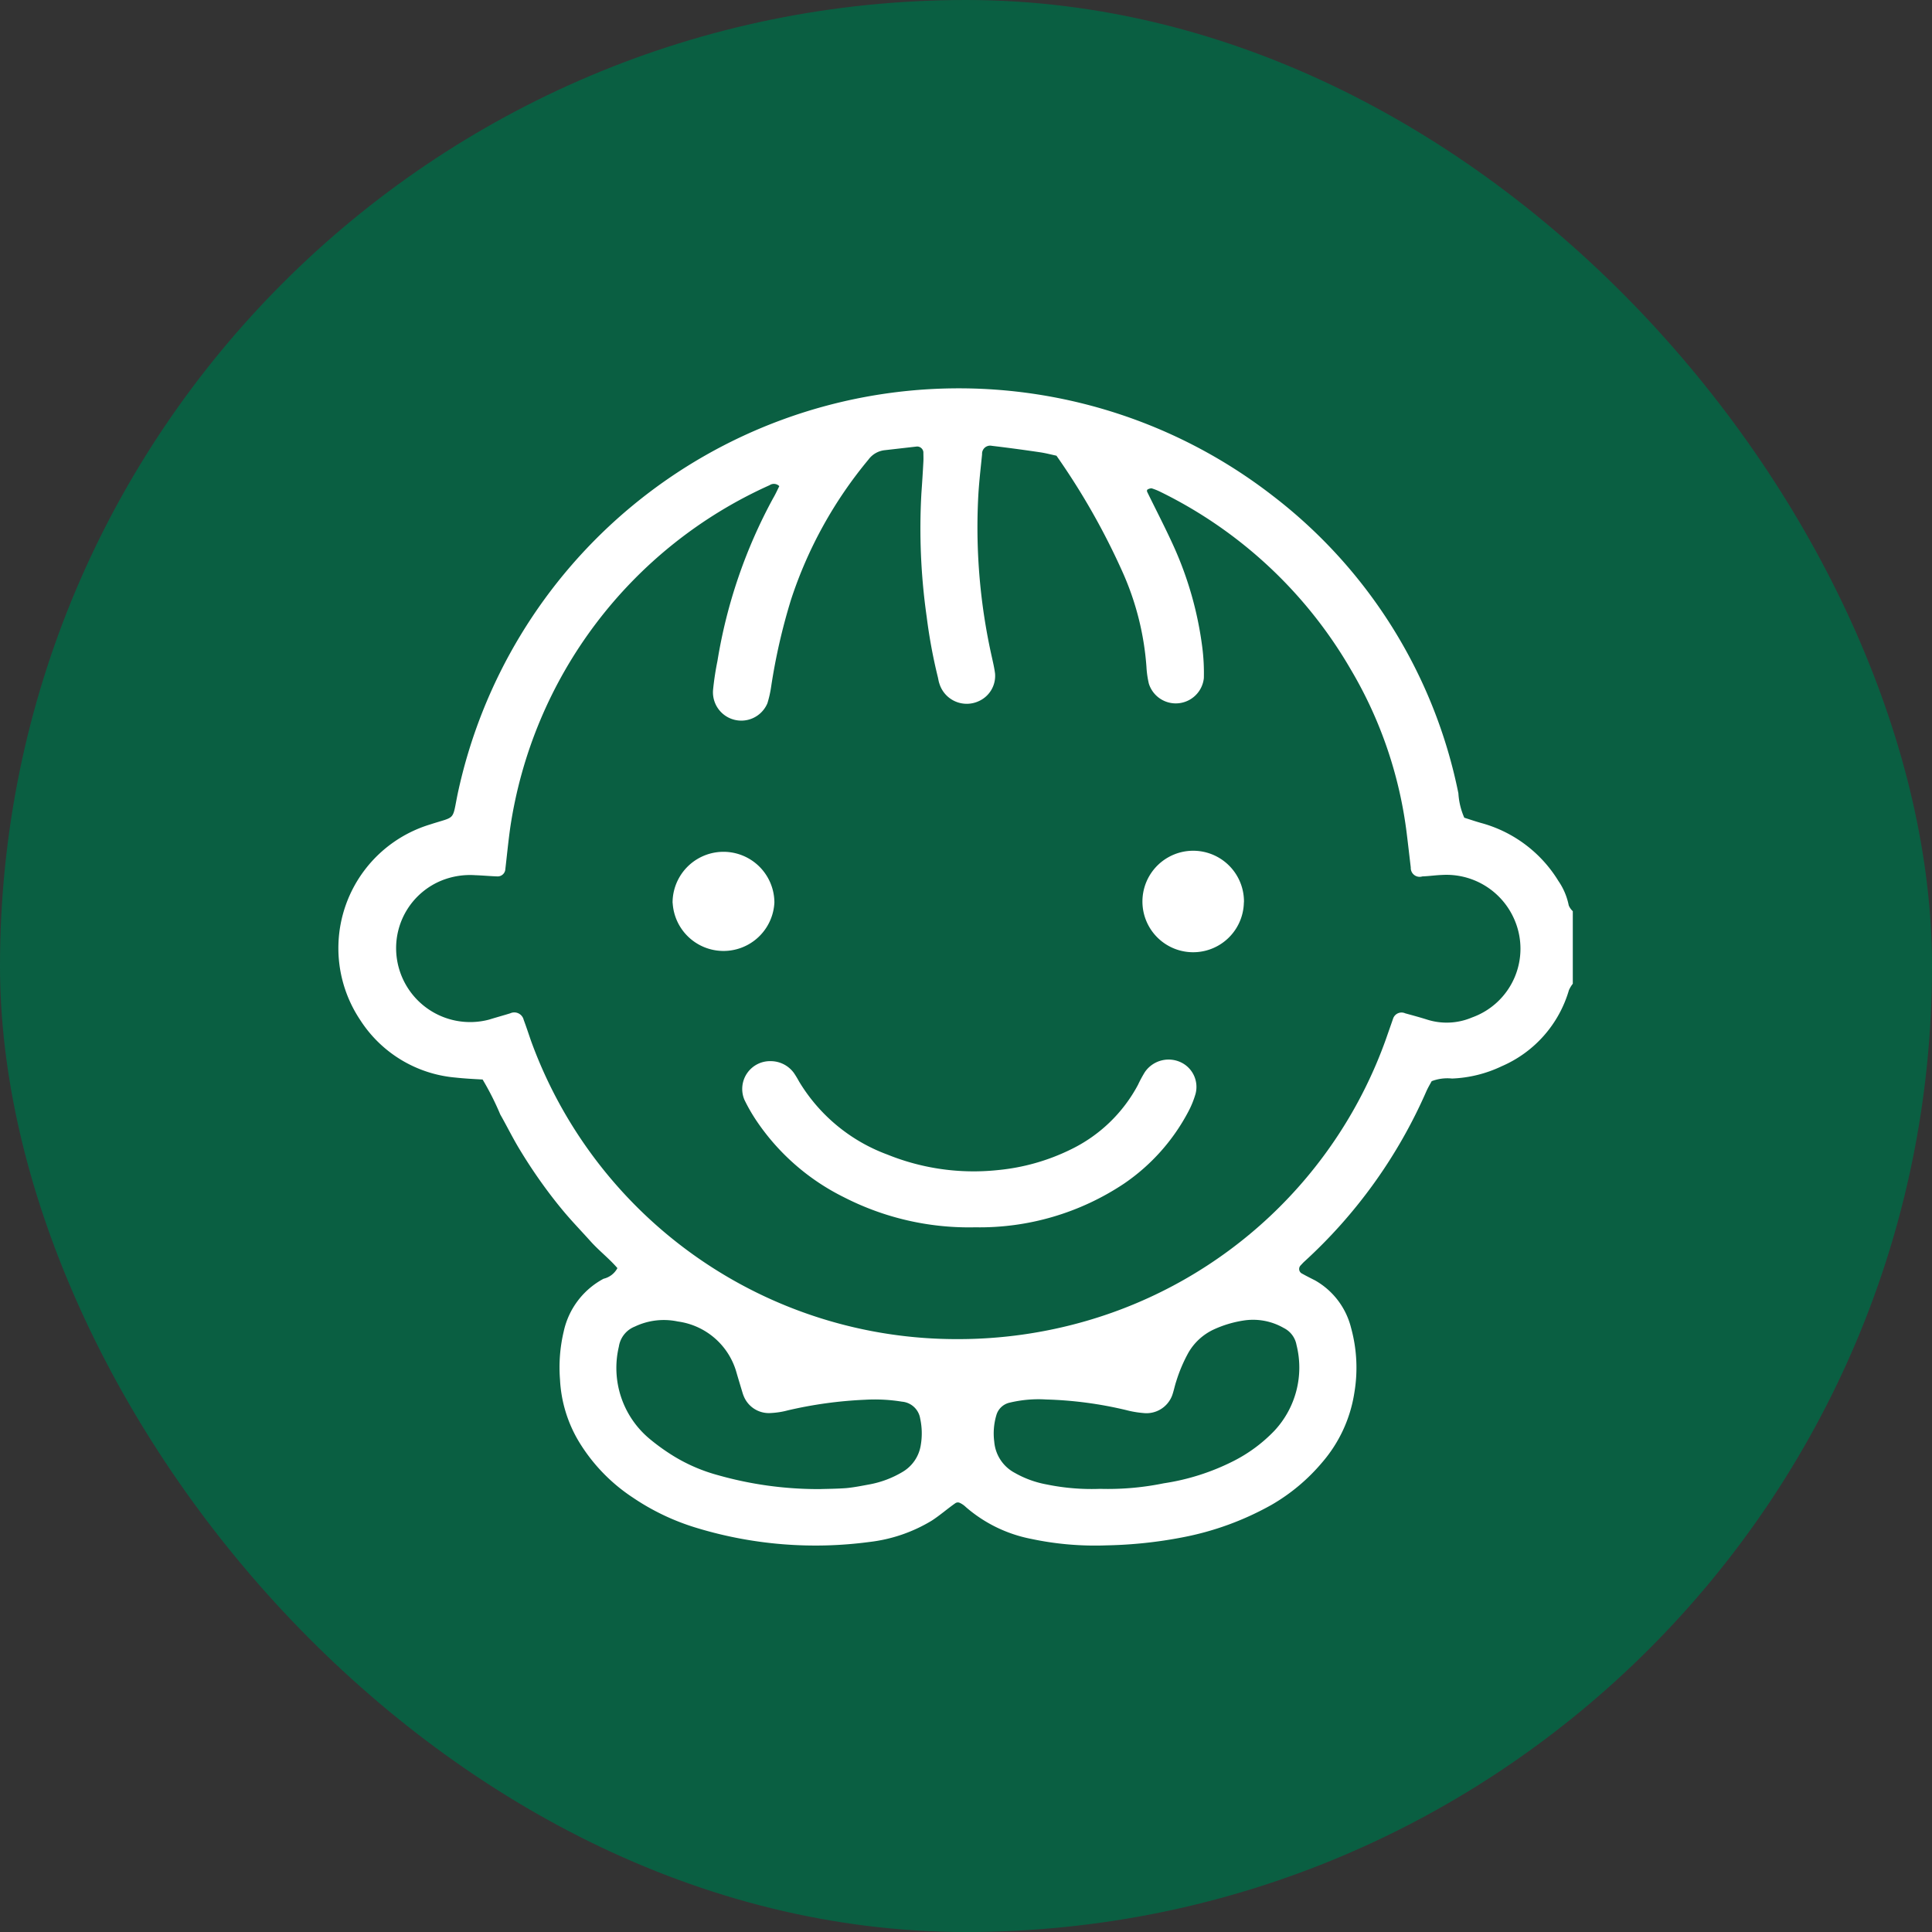
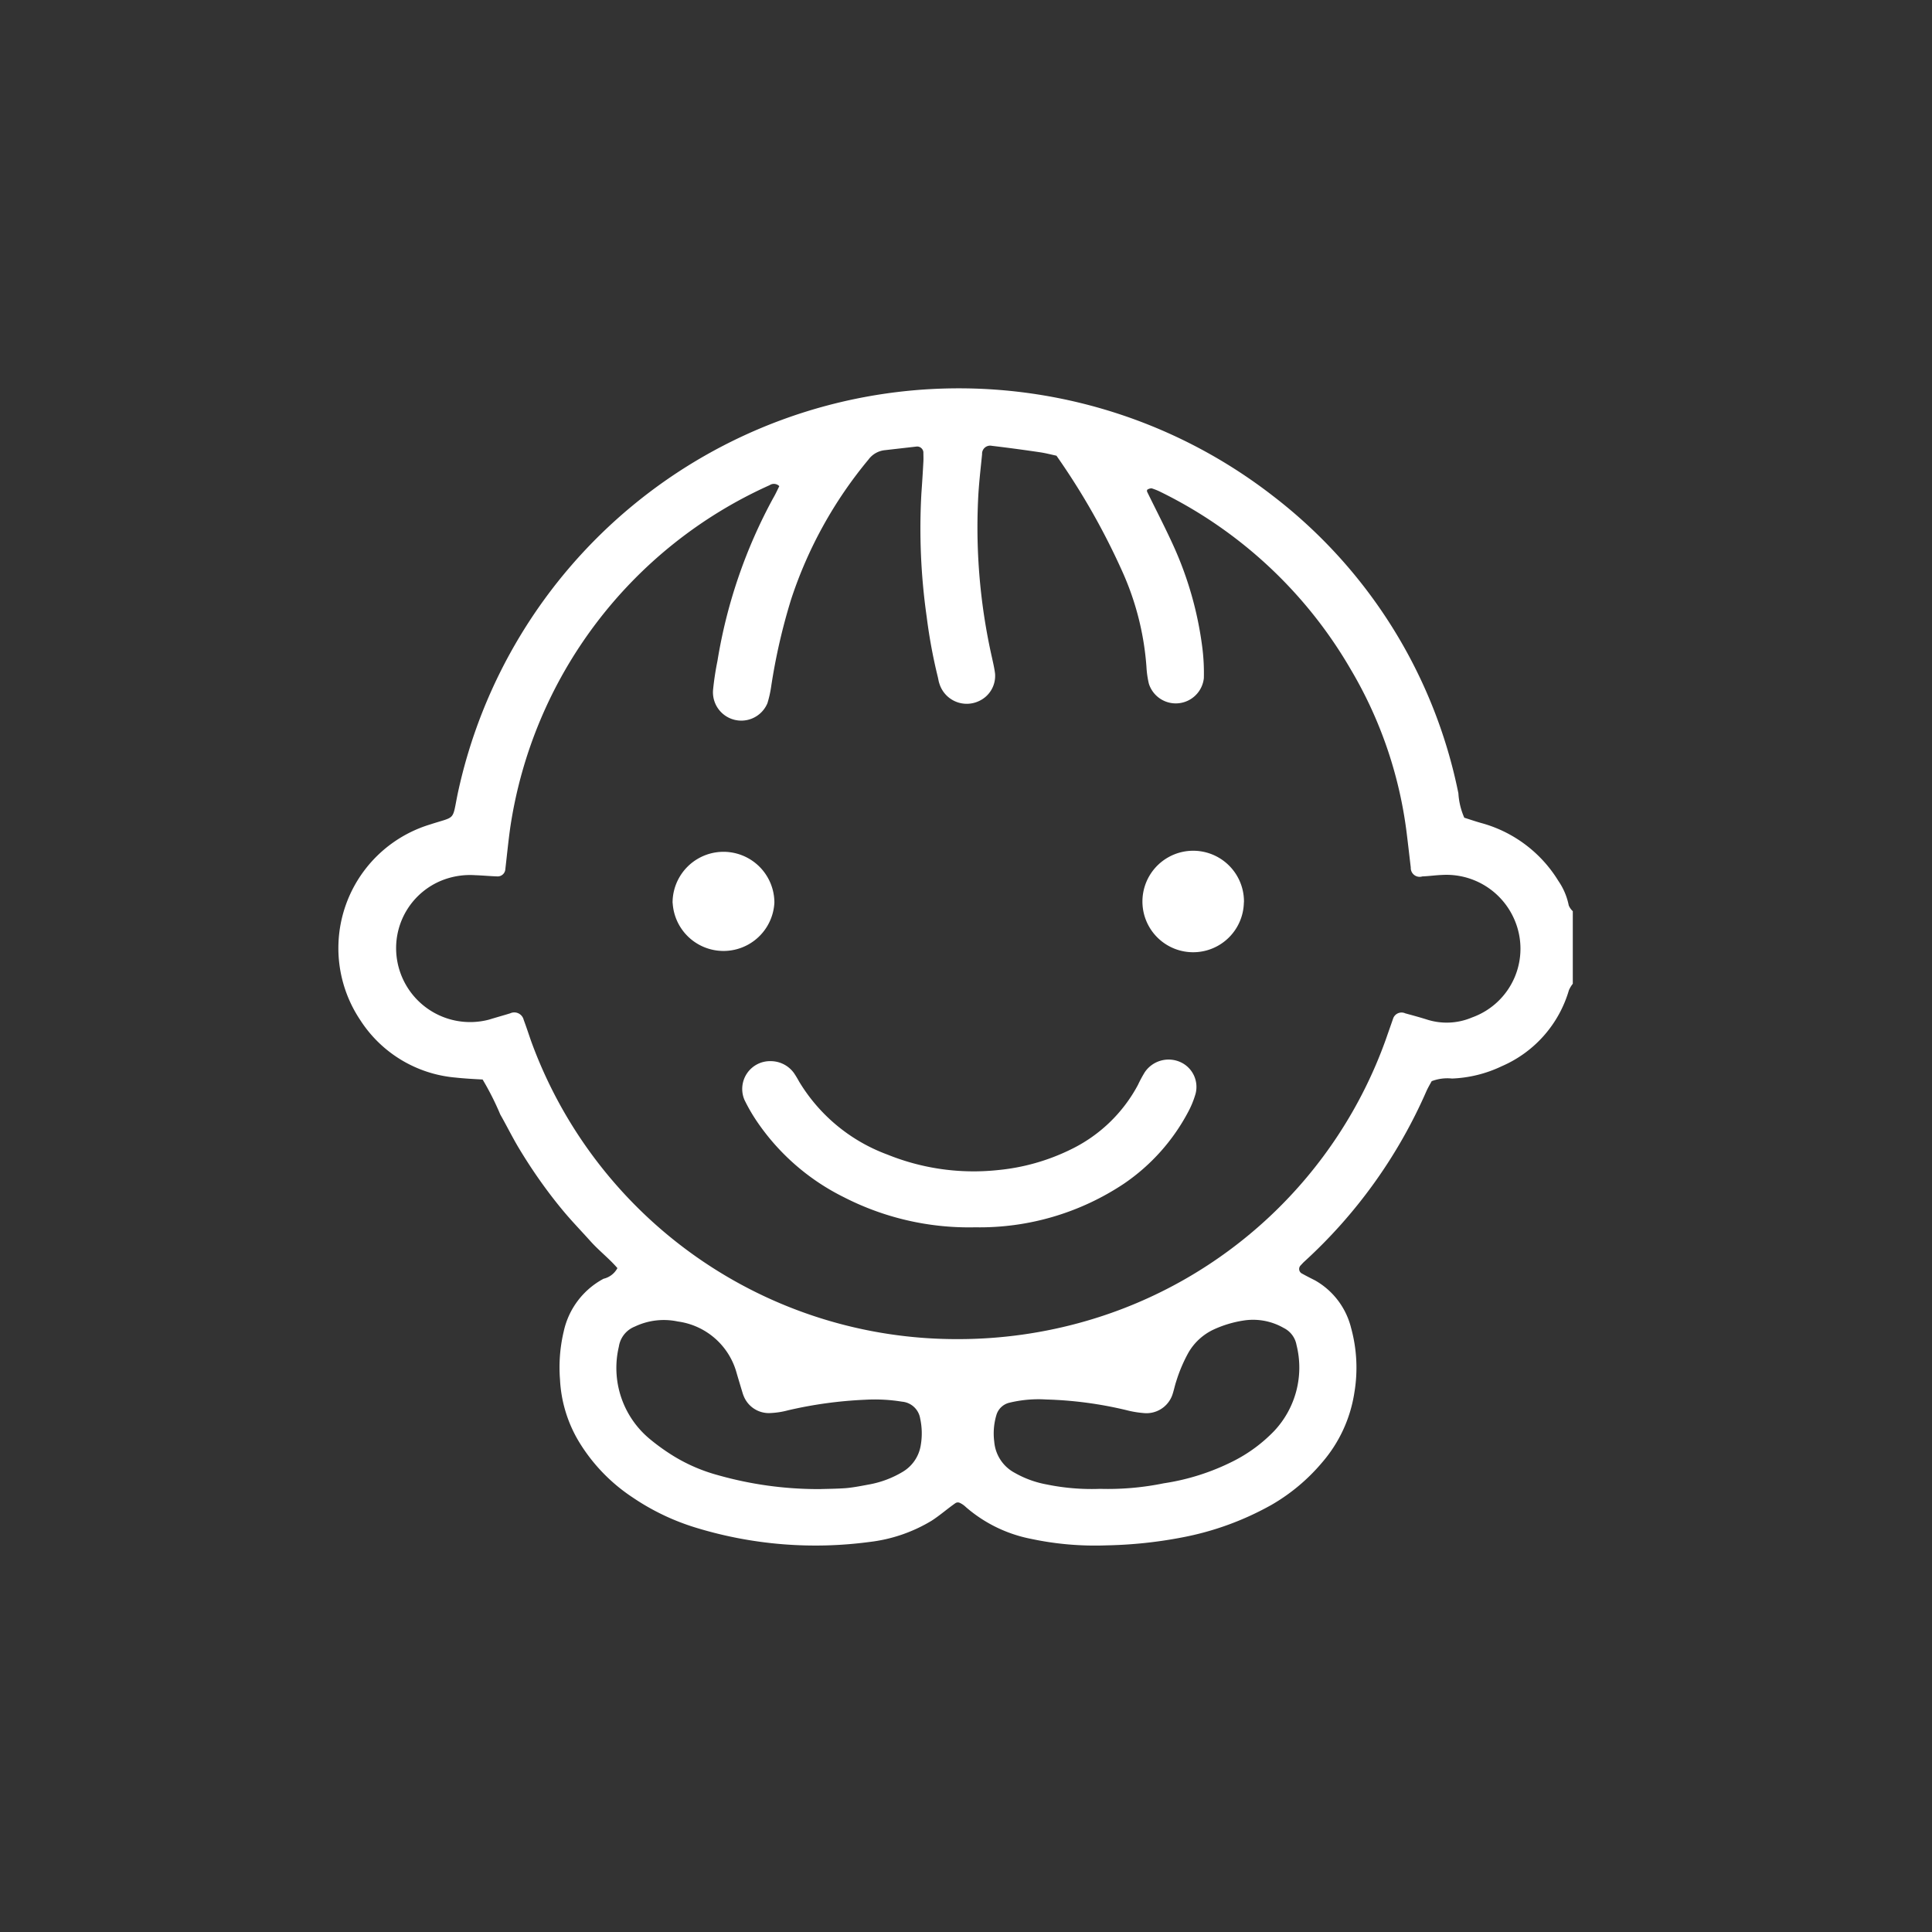
<svg xmlns="http://www.w3.org/2000/svg" id="icn__medical11.svg" width="80" height="80" viewBox="0 0 80 80">
  <rect x="0" y="0" width="80" height="80" fill="#333333" stroke="none" />
  <defs>
    <style>
      .cls-1 {
        fill: #006a46;
        opacity: 0.8;
      }

      .cls-2 {
        fill: #fff;
        fill-rule: evenodd;
      }
    </style>
  </defs>
-   <rect id="bg" class="cls-1" width="80" height="80" rx="40" ry="40" />
  <path id="シェイプ_1117" data-name="シェイプ 1117" class="cls-2" d="M865.122,9418.74a1.279,1.279,0,0,0-.156.26,4.932,4.932,0,0,1-2.782,3.15,5.242,5.242,0,0,1-2.059.51,1.809,1.809,0,0,0-.843.11c-0.059.11-.149,0.26-0.216,0.41a20.854,20.854,0,0,1-5.079,7.08c-0.05.05-.095,0.1-0.142,0.15a0.212,0.212,0,0,0,.076.33c0.178,0.1.359,0.19,0.536,0.28a3.125,3.125,0,0,1,1.487,1.96,6.227,6.227,0,0,1,.137,2.69,5.749,5.749,0,0,1-1.337,2.89,7.9,7.9,0,0,1-2.088,1.75,12.181,12.181,0,0,1-3.7,1.35,18.322,18.322,0,0,1-3.133.33,12.706,12.706,0,0,1-3.134-.27,5.811,5.811,0,0,1-2.7-1.32,0.908,0.908,0,0,0-.247-0.17,0.188,0.188,0,0,0-.191.02c-0.329.23-.634,0.5-0.975,0.72a6.4,6.4,0,0,1-2.577.88,16.925,16.925,0,0,1-7.144-.58,9.673,9.673,0,0,1-2.652-1.26,7.3,7.3,0,0,1-2.229-2.31,5.522,5.522,0,0,1-.785-2.57,6.445,6.445,0,0,1,.154-2,3.256,3.256,0,0,1,1.65-2.18,0.877,0.877,0,0,0,.573-0.44c-0.333-.39-0.763-0.72-1.121-1.12s-0.736-.79-1.081-1.2-0.674-.84-0.986-1.28-0.605-.89-0.882-1.35-0.517-.95-0.78-1.41a11.59,11.59,0,0,0-.732-1.45c-0.379-.02-0.75-0.04-1.12-0.08a5.226,5.226,0,0,1-3.946-2.38,5.351,5.351,0,0,1,2.89-8.1c1.07-.35.913-0.13,1.135-1.23a21.217,21.217,0,0,1,33.76-12.38,20.675,20.675,0,0,1,7.686,12.32,2.945,2.945,0,0,0,.244,1.01c0.227,0.07.482,0.16,0.74,0.23a5.41,5.41,0,0,1,3.158,2.39,2.708,2.708,0,0,1,.427,1.01,0.678,0.678,0,0,0,.168.24v3.01Zm-21.376-21.87c-0.269-.06-0.465-0.11-0.666-0.14q-1.005-.15-2.014-0.27a0.334,0.334,0,0,0-.4.35c-0.063.63-.139,1.26-0.166,1.9a24.5,24.5,0,0,0,.569,6.49c0.051,0.23.105,0.46,0.134,0.69a1.146,1.146,0,0,1-.668,1.14,1.185,1.185,0,0,1-1.639-.73c-0.033-.09-0.044-0.2-0.069-0.29a21.87,21.87,0,0,1-.455-2.47,25.929,25.929,0,0,1-.219-5.11c0.031-.44.059-0.87,0.082-1.31,0.008-.13,0-0.27,0-0.4a0.259,0.259,0,0,0-.274-0.23l-1.314.15a0.964,0.964,0,0,0-.686.39,17.666,17.666,0,0,0-3.2,5.78,24.744,24.744,0,0,0-.829,3.62,4.474,4.474,0,0,1-.155.69,1.173,1.173,0,0,1-2.25-.56,11.922,11.922,0,0,1,.181-1.19,21.169,21.169,0,0,1,2.3-6.73c0.1-.17.177-0.34,0.261-0.51a0.315,0.315,0,0,0-.4-0.04,18.526,18.526,0,0,0-10.744,14.2c-0.078.56-.134,1.13-0.2,1.7a0.318,0.318,0,0,1-.334.3c-0.3-.01-0.608-0.04-0.913-0.05a3.154,3.154,0,0,0-1.391.22,3.023,3.023,0,0,0-1.881,2.95,3.065,3.065,0,0,0,3.845,2.81c0.29-.09.582-0.17,0.875-0.26a0.4,0.4,0,0,1,.559.27c0.105,0.28.2,0.57,0.3,0.86a18.747,18.747,0,0,0,17.672,12.36,19.091,19.091,0,0,0,5.315-.75,18.685,18.685,0,0,0,12.416-11.67c0.1-.29.2-0.57,0.3-0.86a0.369,0.369,0,0,1,.5-0.21c0.293,0.08.587,0.16,0.876,0.25a2.681,2.681,0,0,0,1.892-.08,3.023,3.023,0,0,0,1.753-4.05,3.065,3.065,0,0,0-3-1.85c-0.271.01-.541,0.05-0.812,0.06a0.368,0.368,0,0,1-.48-0.37c-0.055-.46-0.108-0.93-0.165-1.39a17.512,17.512,0,0,0-2.32-6.81,18.523,18.523,0,0,0-7.875-7.35,2.505,2.505,0,0,0-.373-0.15,0.335,0.335,0,0,0-.18.06,0.106,0.106,0,0,0,0,.09c0.366,0.75.756,1.5,1.1,2.26a14.632,14.632,0,0,1,1.177,4.15,8.39,8.39,0,0,1,.068,1.3,1.169,1.169,0,0,1-2.277.23,3.923,3.923,0,0,1-.1-0.7,11.645,11.645,0,0,0-.97-3.88A28.985,28.985,0,0,0,843.746,9396.87Zm1.805,42.78a11.523,11.523,0,0,0,2.639-.23,9.491,9.491,0,0,0,2.884-.92,6.26,6.26,0,0,0,1.7-1.26,3.833,3.833,0,0,0,.911-3.55,0.976,0.976,0,0,0-.526-0.7,2.547,2.547,0,0,0-1.664-.31,4.626,4.626,0,0,0-1.256.38,2.362,2.362,0,0,0-1.023.94,6.257,6.257,0,0,0-.511,1.2c-0.064.19-.1,0.39-0.168,0.58a1.137,1.137,0,0,1-1.2.73,4.137,4.137,0,0,1-.7-0.12,16.1,16.1,0,0,0-3.314-.44,5.121,5.121,0,0,0-1.512.13,0.739,0.739,0,0,0-.557.53,2.661,2.661,0,0,0-.084,1.09,1.609,1.609,0,0,0,.853,1.29,4.19,4.19,0,0,0,1.328.48A9.213,9.213,0,0,0,845.551,9439.65Zm-11.6.01c0.272-.01.679-0.01,1.083-0.04,0.336-.03.67-0.1,1-0.16a4.142,4.142,0,0,0,1.32-.5,1.567,1.567,0,0,0,.773-1.12,2.889,2.889,0,0,0-.024-1.1,0.834,0.834,0,0,0-.753-0.7,7,7,0,0,0-1.517-.08,17.364,17.364,0,0,0-3.211.44,3.325,3.325,0,0,1-.7.11,1.122,1.122,0,0,1-1.126-.7c-0.039-.09-0.063-0.19-0.092-0.28-0.069-.23-0.136-0.45-0.2-0.67a2.929,2.929,0,0,0-2.438-2.14,2.786,2.786,0,0,0-1.778.21,1.061,1.061,0,0,0-.662.83,3.82,3.82,0,0,0,1.261,3.81,8.635,8.635,0,0,0,1.066.76,7.03,7.03,0,0,0,1.764.75A15.229,15.229,0,0,0,833.955,9439.66Zm6.424-10.84a11.349,11.349,0,0,1-5.439-1.25,9.373,9.373,0,0,1-3.611-3.16,7.139,7.139,0,0,1-.5-0.87,1.152,1.152,0,0,1,1.1-1.6,1.191,1.191,0,0,1,.949.49,4.066,4.066,0,0,1,.212.35,7.16,7.16,0,0,0,3.664,3.03,9.525,9.525,0,0,0,4.576.64,8.714,8.714,0,0,0,3.006-.85,6.222,6.222,0,0,0,2.79-2.68,5.131,5.131,0,0,1,.286-0.53,1.191,1.191,0,0,1,1.533-.38,1.126,1.126,0,0,1,.565,1.28,3.831,3.831,0,0,1-.3.74,8.272,8.272,0,0,1-2.66,2.98A10.772,10.772,0,0,1,840.379,9428.82Zm-12.525-13.43a2.108,2.108,0,0,1,4.216-.02A2.109,2.109,0,0,1,827.854,9415.39Zm23.656-.03a2.1,2.1,0,1,1-4.2-.06A2.1,2.1,0,0,1,851.51,9415.36Z" transform="translate(-800 -9378)" />
</svg>